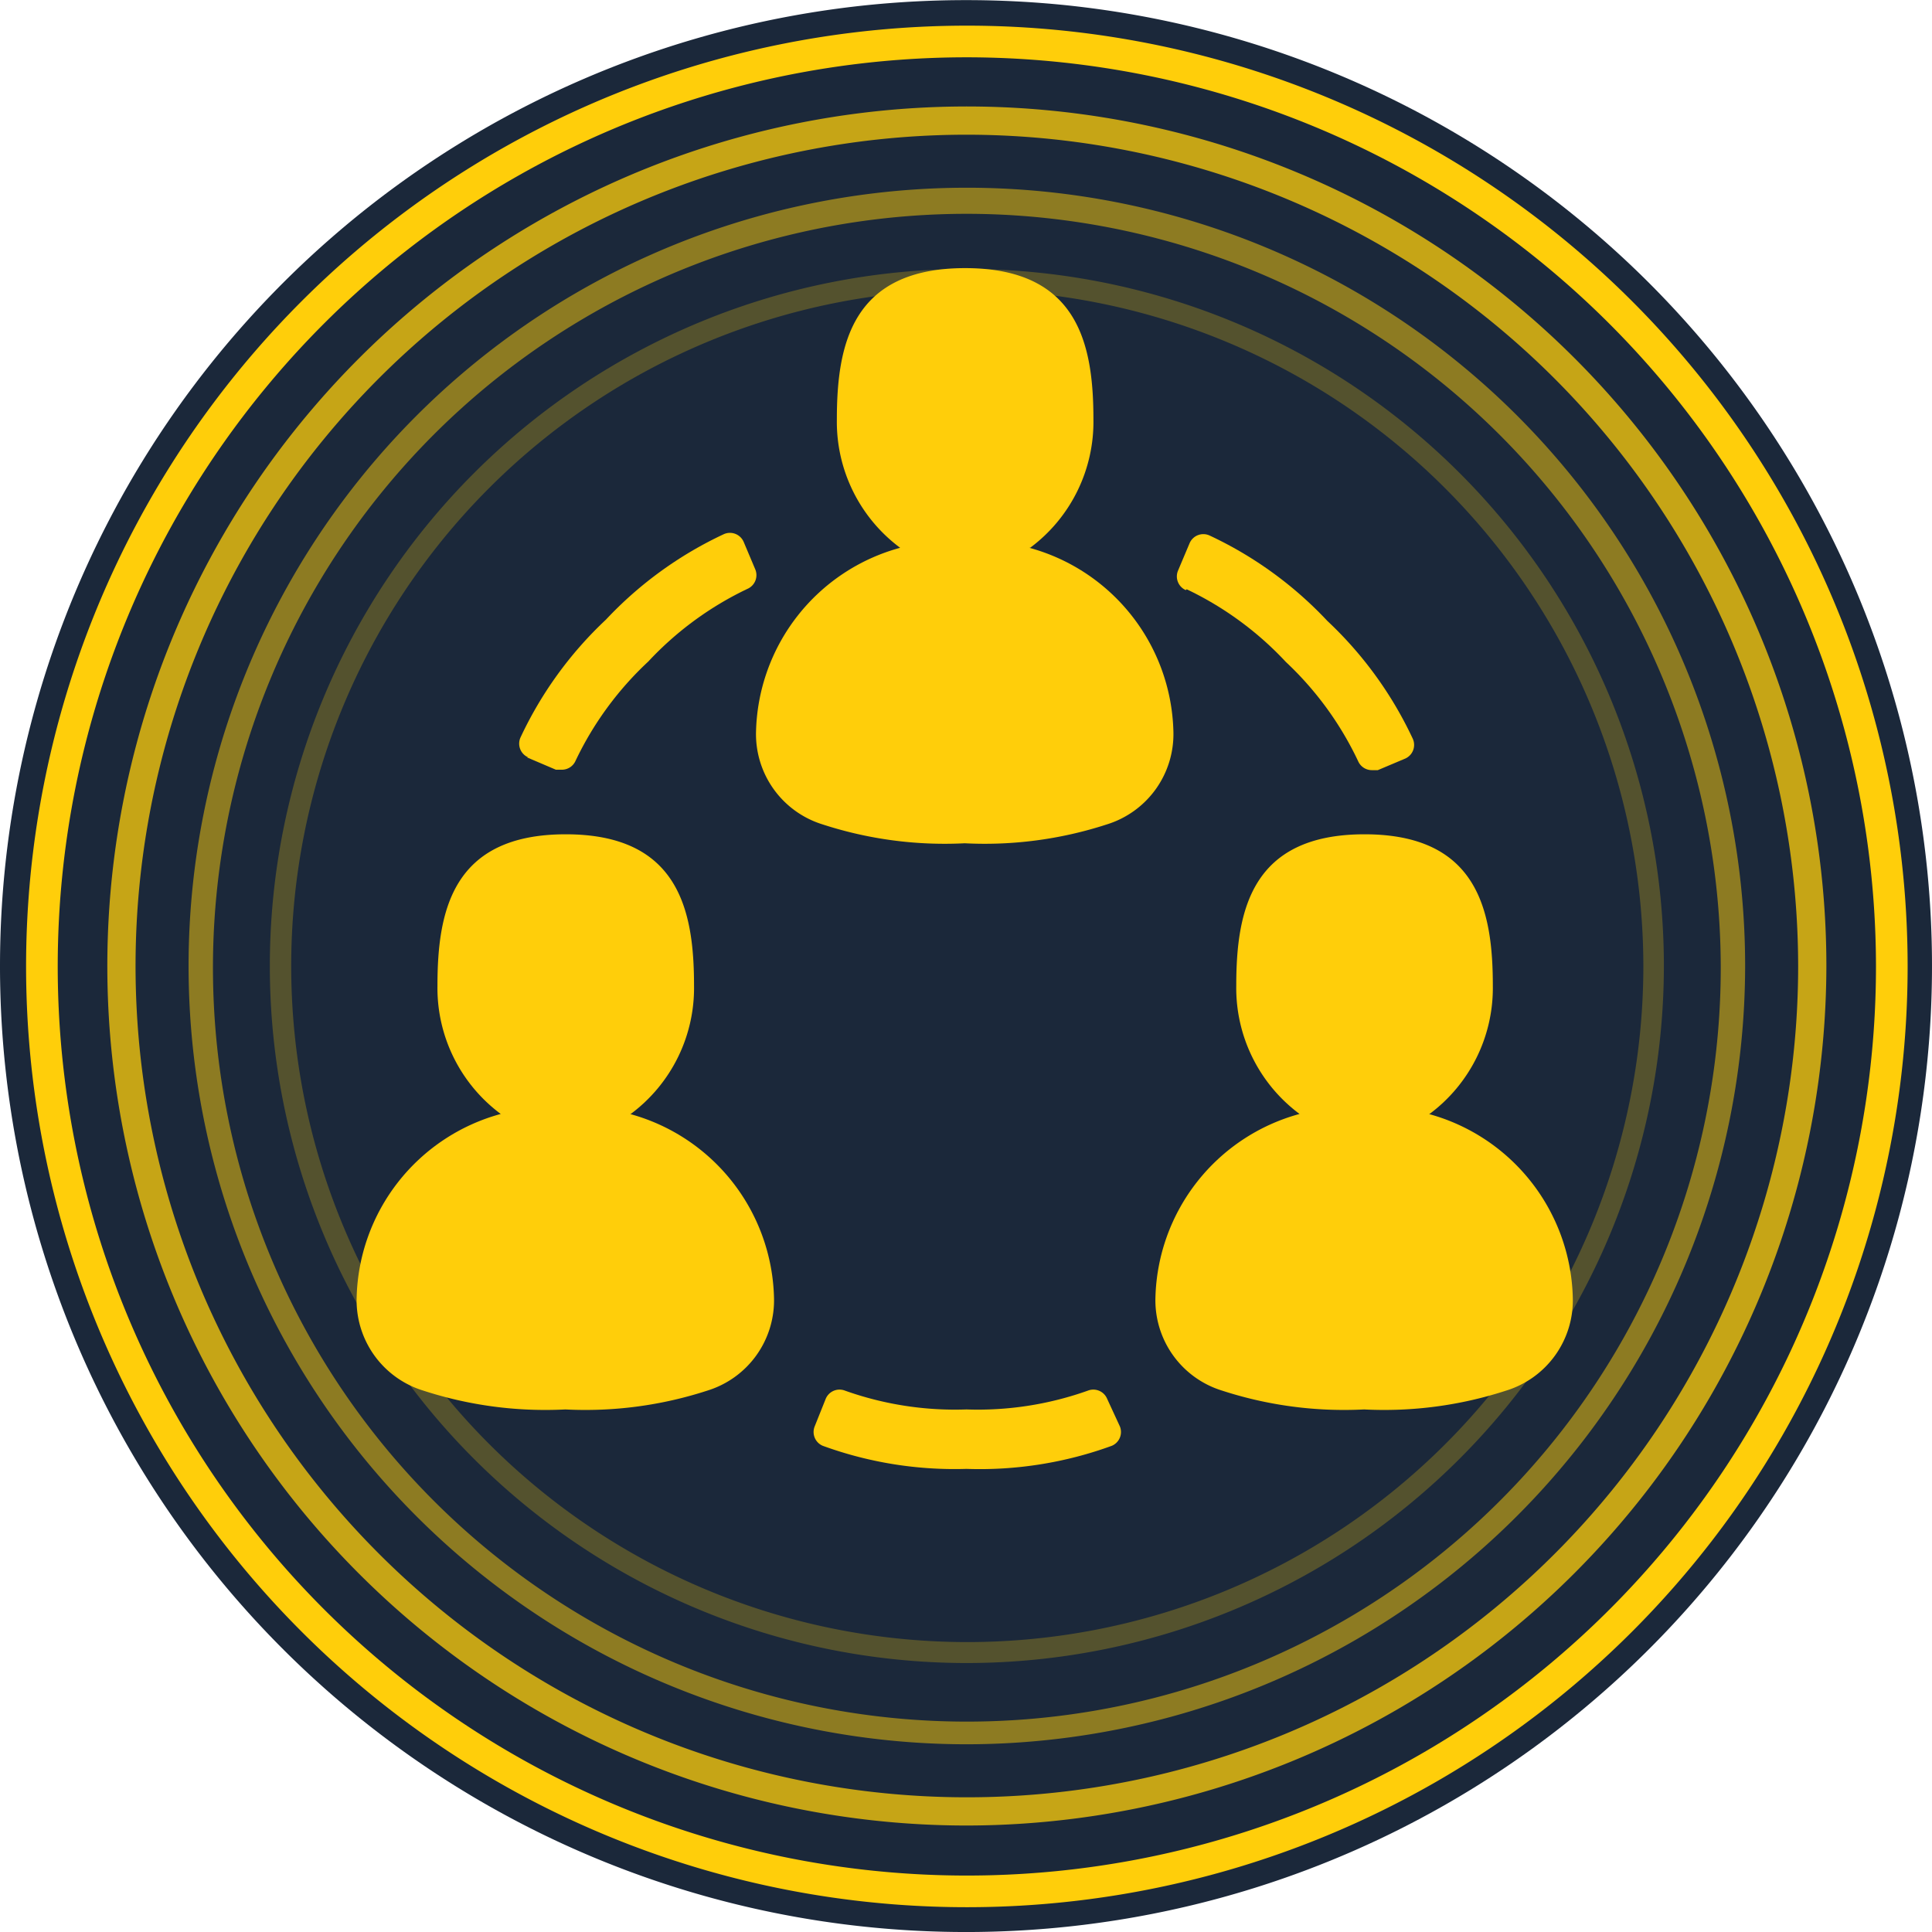
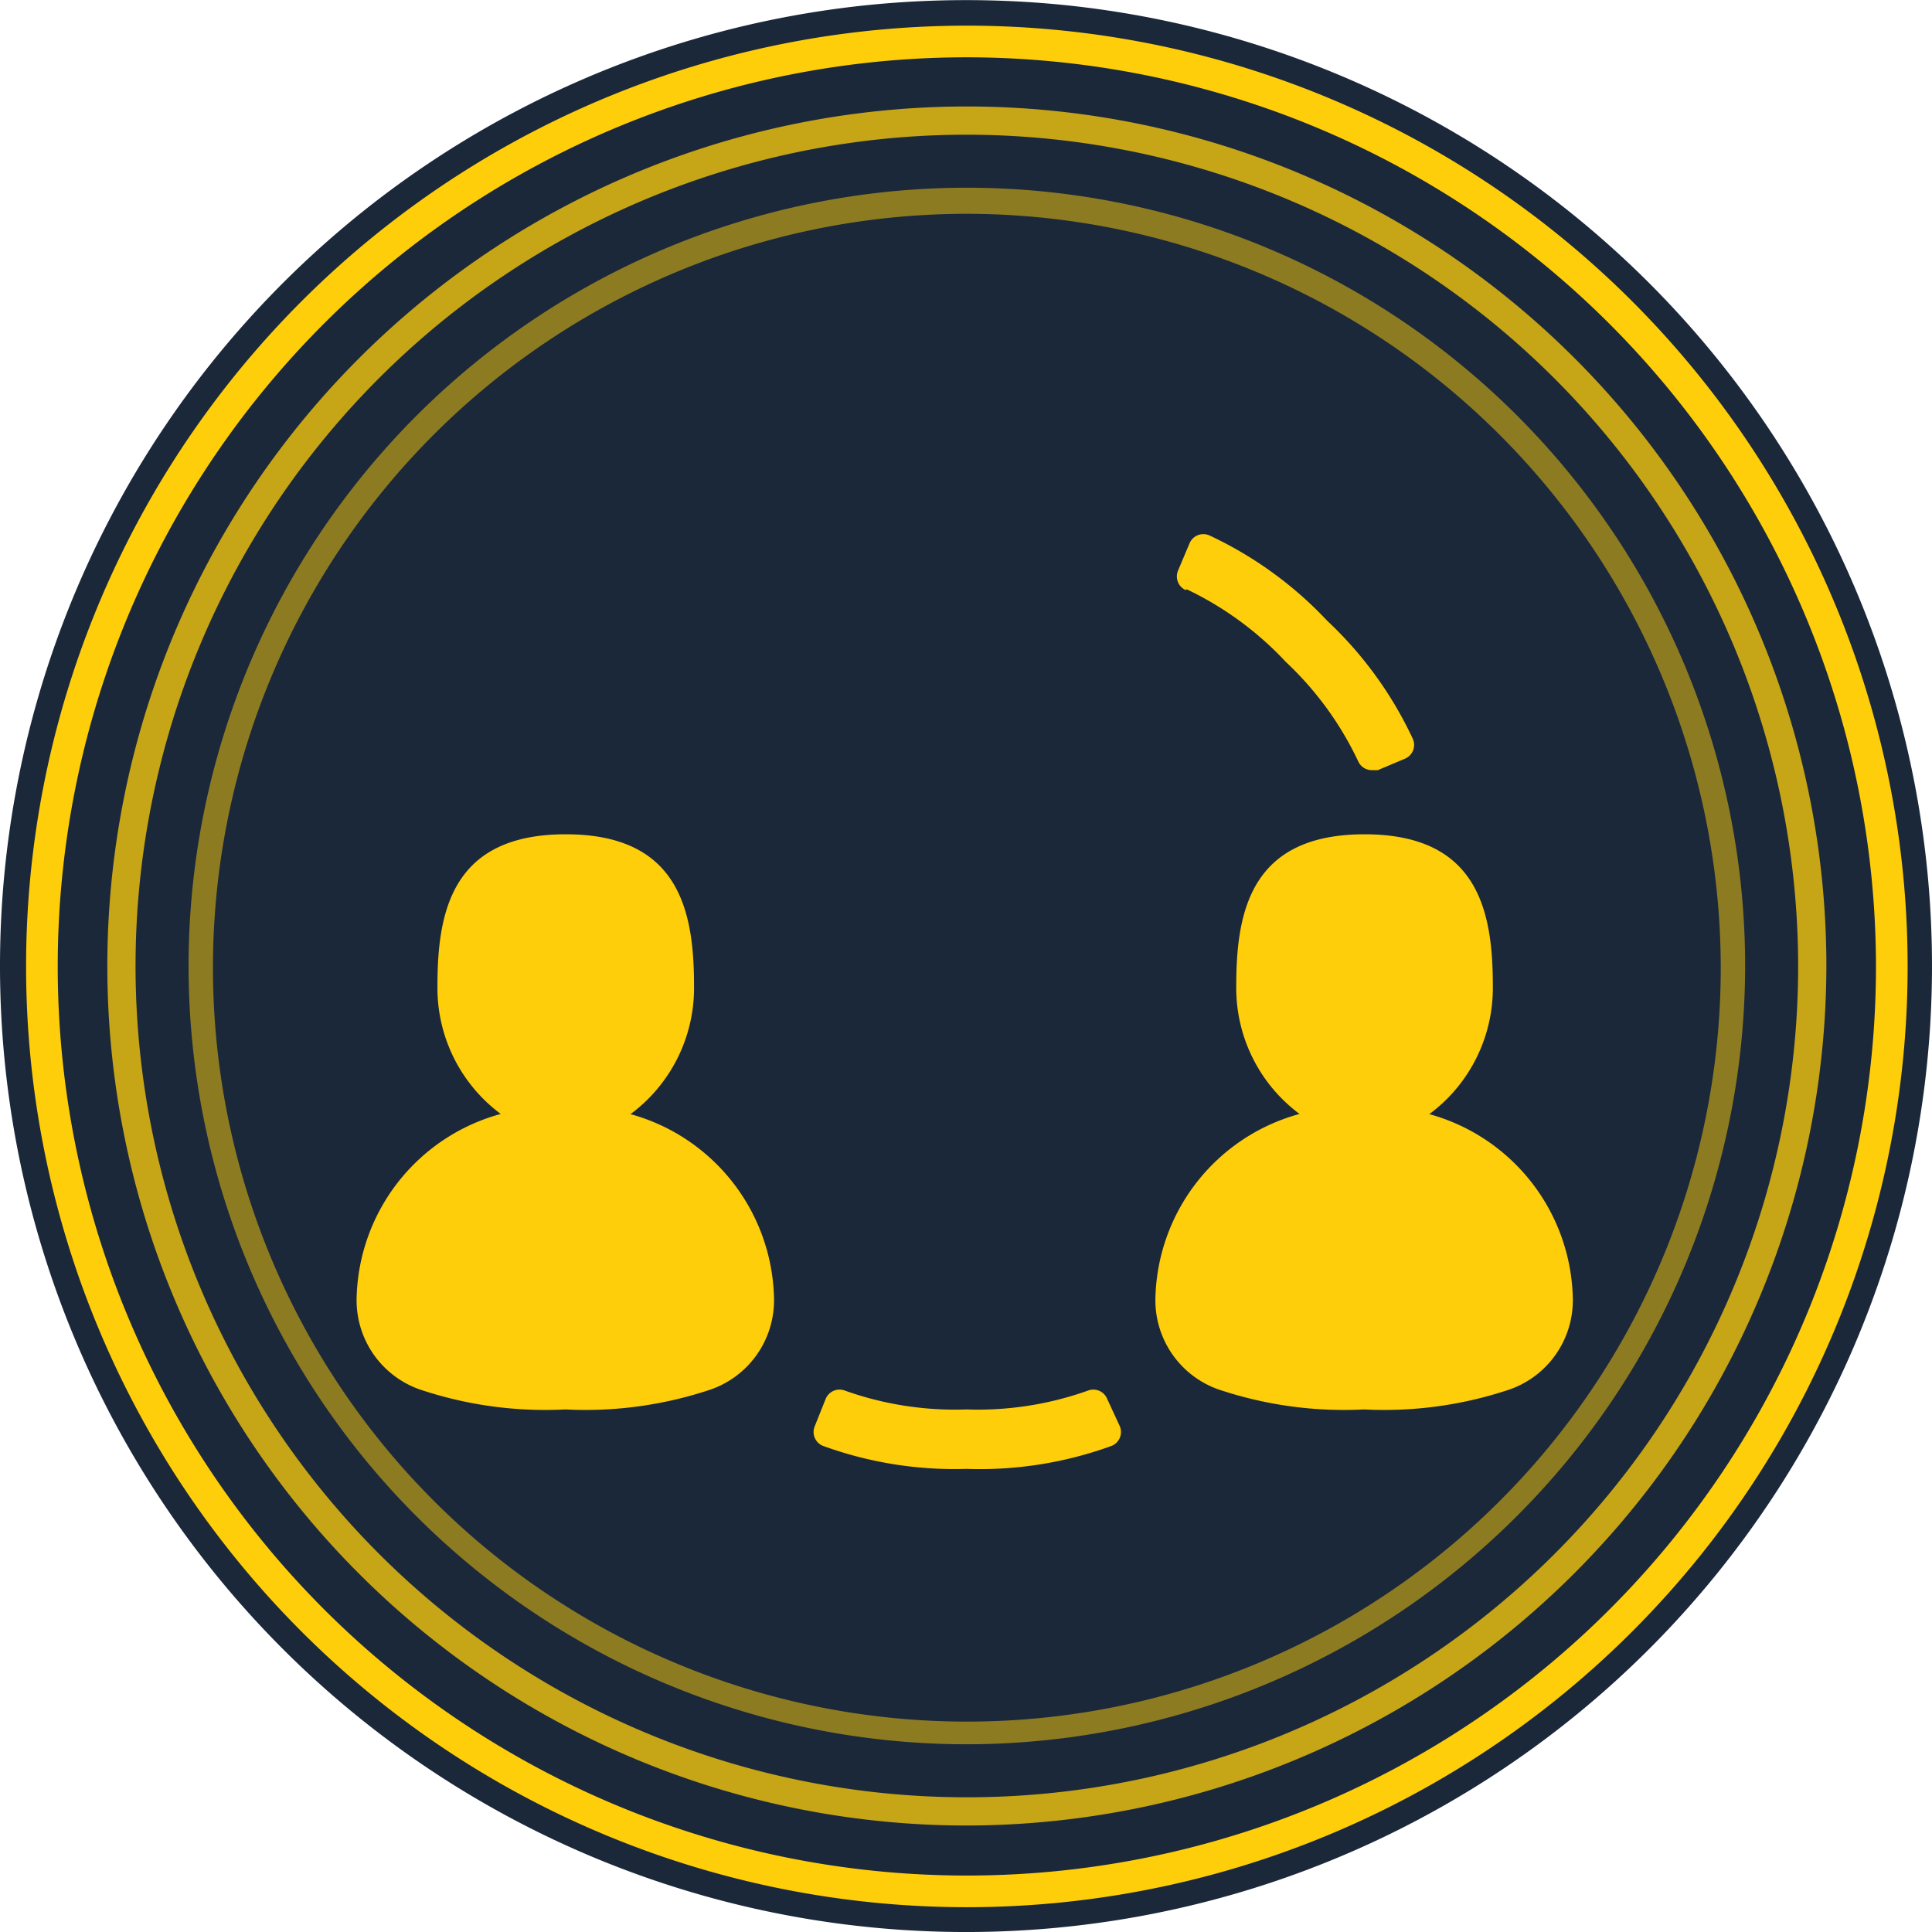
<svg xmlns="http://www.w3.org/2000/svg" viewBox="0 0 45.18 45.18">
  <defs>
    <style>.cls-1{fill:#1b283a;}.cls-2{fill:#ffce0a;}.cls-3{fill:#c6a516;}.cls-4{fill:#8d7b22;}.cls-5{fill:#54522e;}</style>
  </defs>
  <title>lift_24_opole_2017</title>
  <g id="Layer_1" data-name="Layer 1">
    <path class="cls-1" d="M0,22.59A22.59,22.59,0,1,0,24.91.12a22.9,22.9,0,0,0-4.63,0A22.59,22.59,0,0,0,0,22.59Z" />
    <path class="cls-2" d="M22.61,44.6a22,22,0,1,1,22-22A22,22,0,0,1,22.61,44.6Zm0-43.26A21.26,21.26,0,1,0,43.87,22.59,21.28,21.28,0,0,0,22.61,1.34Z" />
    <path class="cls-3" d="M22.61,42.69a20.1,20.1,0,1,1,20.1-20.1A20.13,20.13,0,0,1,22.61,42.69Zm0-39.54A19.44,19.44,0,1,0,42.05,22.59,19.46,19.46,0,0,0,22.61,3.15Z" />
    <path class="cls-4" d="M22.61,40.79a18.2,18.2,0,1,1,18.2-18.2A18.22,18.22,0,0,1,22.61,40.79ZM22.61,5A17.63,17.63,0,1,0,40.24,22.59,17.65,17.65,0,0,0,22.61,5Z" />
-     <path class="cls-5" d="M22.61,38.89a16.3,16.3,0,1,1,16.3-16.3A16.31,16.31,0,0,1,22.61,38.89Zm0-32.11A15.81,15.81,0,1,0,38.43,22.59,15.83,15.83,0,0,0,22.61,6.78Z" />
-     <path class="cls-2" d="M24.09,12.81a3.67,3.67,0,0,0,1.48-3c0-1.75-.35-3.54-3-3.54s-3,1.79-3,3.54a3.67,3.67,0,0,0,1.48,3,4.57,4.57,0,0,0-3.37,4.29,2.21,2.21,0,0,0,1.56,2.18,9.21,9.21,0,0,0,3.32.44,9.21,9.21,0,0,0,3.32-.44,2.21,2.21,0,0,0,1.56-2.18,4.57,4.57,0,0,0-3.37-4.29Zm0,0" />
    <path class="cls-2" d="M14.75,26.05a3.67,3.67,0,0,0,1.48-3c0-1.75-.35-3.54-3-3.54s-3,1.79-3,3.54a3.67,3.67,0,0,0,1.48,3,4.57,4.57,0,0,0-3.37,4.29,2.21,2.21,0,0,0,1.56,2.18,9.21,9.21,0,0,0,3.32.44,9.21,9.21,0,0,0,3.32-.44,2.21,2.21,0,0,0,1.56-2.18,4.57,4.57,0,0,0-3.37-4.29Zm0,0" />
    <path class="cls-2" d="M33.43,26.05a3.67,3.67,0,0,0,1.48-3c0-1.75-.35-3.54-3-3.54s-3,1.79-3,3.54a3.67,3.67,0,0,0,1.48,3,4.57,4.57,0,0,0-3.37,4.29,2.21,2.21,0,0,0,1.56,2.18,9.21,9.21,0,0,0,3.32.44,9.21,9.21,0,0,0,3.32-.44,2.21,2.21,0,0,0,1.56-2.18,4.57,4.57,0,0,0-3.37-4.29Zm0,0" />
    <path class="cls-2" d="M25.89,32.71a.35.35,0,0,0-.45-.19,7.67,7.67,0,0,1-2.84.44,7.67,7.67,0,0,1-2.84-.44.35.35,0,0,0-.45.19l-.26.65a.35.35,0,0,0,.19.45,9,9,0,0,0,3.36.54A9,9,0,0,0,26,33.81a.35.35,0,0,0,.19-.45Zm0,0" />
-     <path class="cls-2" d="M12.32,17.71,13,18l.14,0a.35.35,0,0,0,.32-.21,7.67,7.67,0,0,1,1.7-2.32,7.68,7.68,0,0,1,2.32-1.7.35.35,0,0,0,.18-.46l-.27-.64a.35.35,0,0,0-.46-.18,9,9,0,0,0-2.76,2,9,9,0,0,0-2,2.76.35.35,0,0,0,.18.46Zm0,0" />
    <path class="cls-2" d="M27.75,13.78a7.68,7.68,0,0,1,2.32,1.7,7.66,7.66,0,0,1,1.69,2.32.35.35,0,0,0,.32.21l.14,0,.64-.27a.35.35,0,0,0,.18-.46,9,9,0,0,0-2-2.76,9,9,0,0,0-2.76-2,.35.35,0,0,0-.46.18l-.27.64a.35.35,0,0,0,.18.46Zm0,0" />
  </g>
</svg>